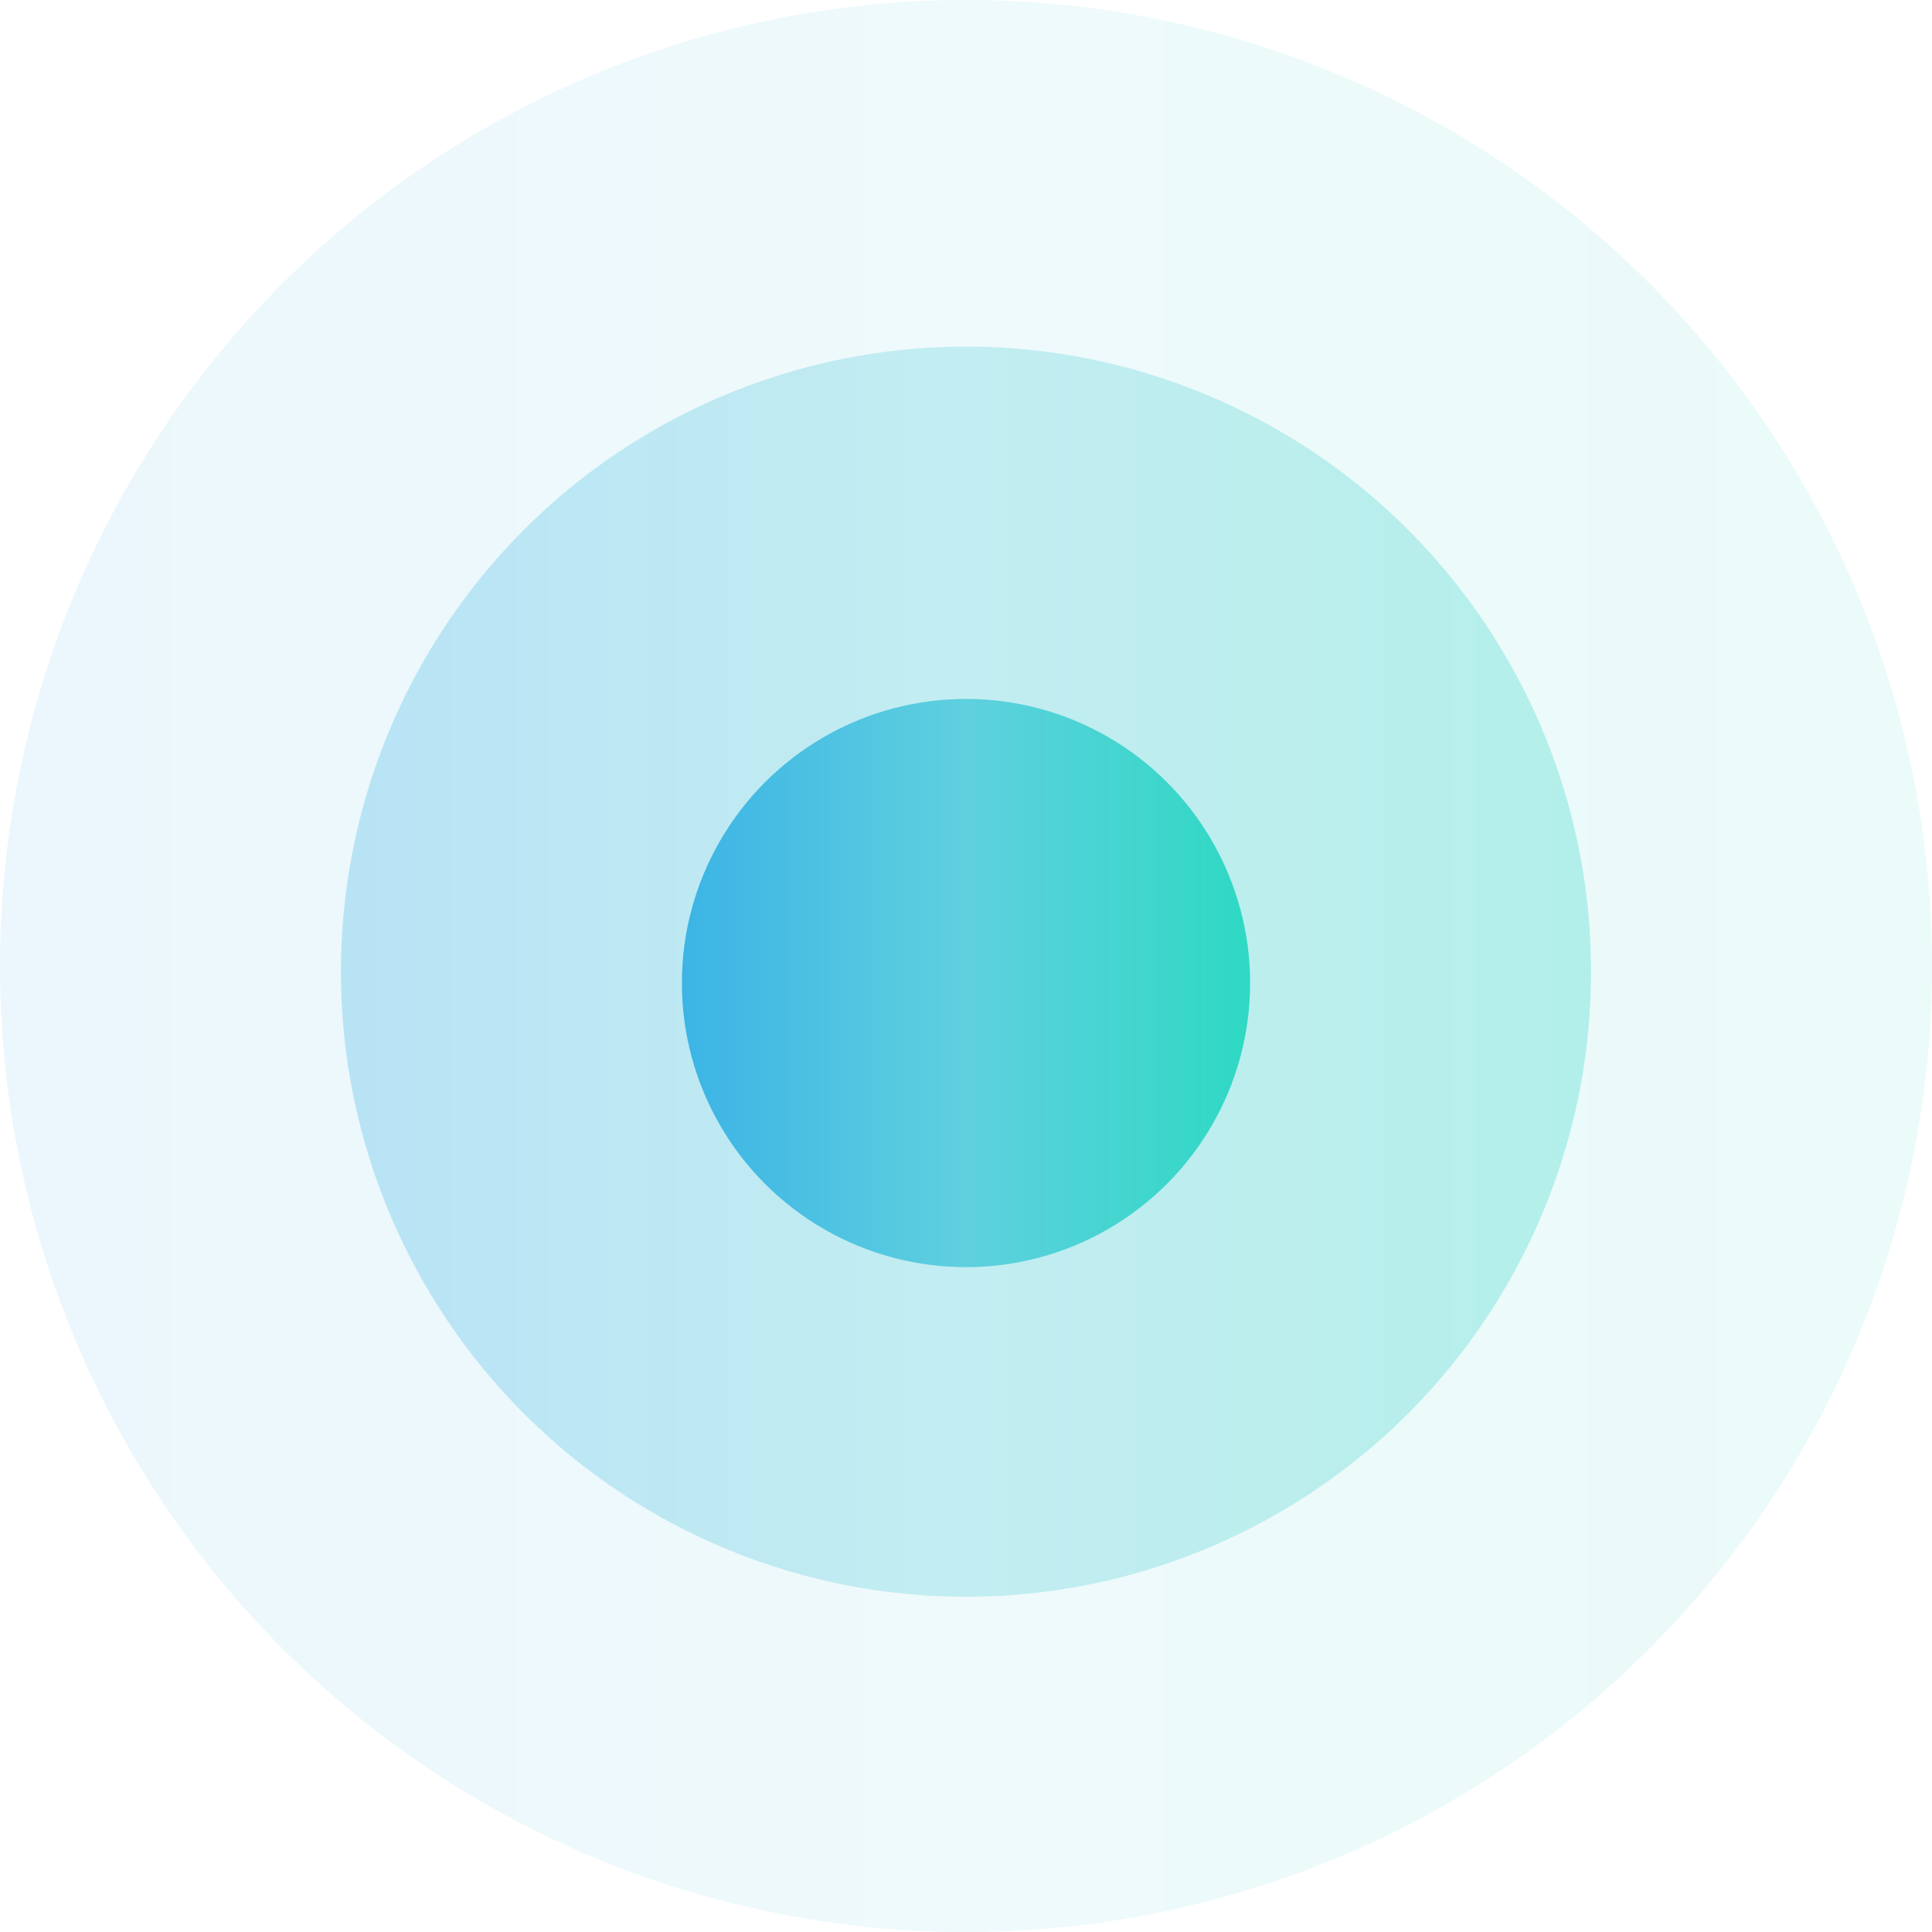
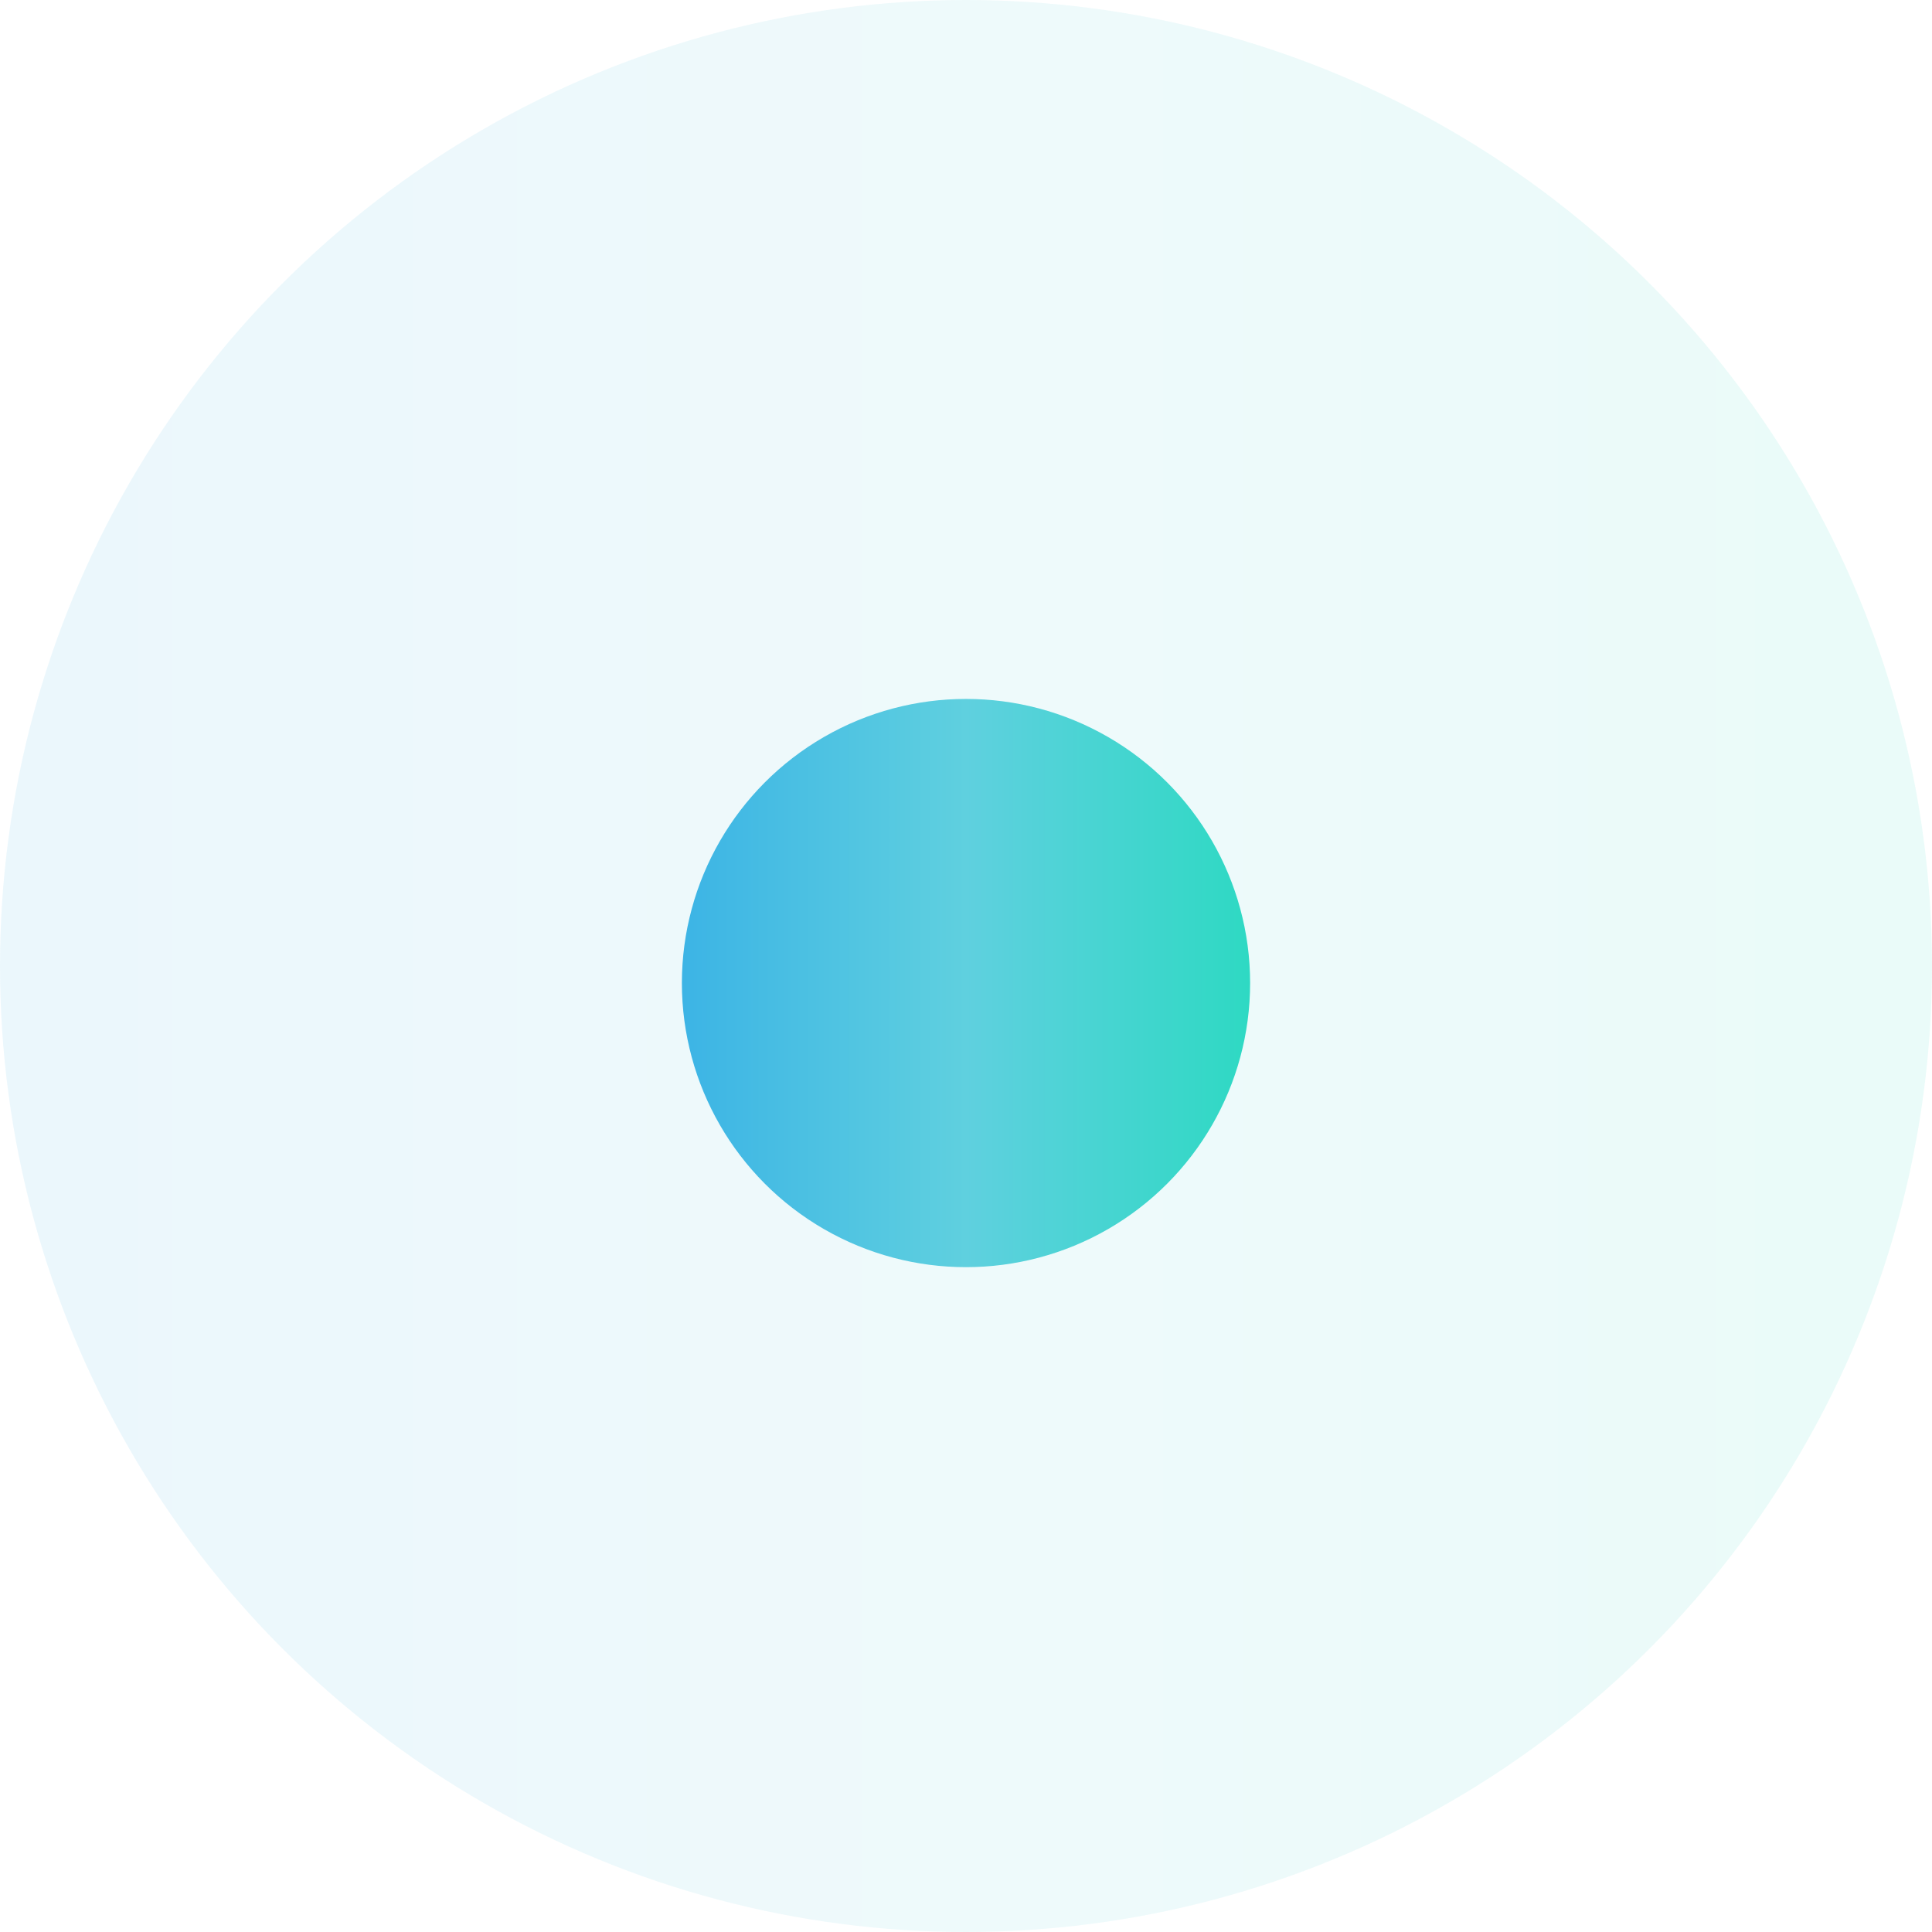
<svg xmlns="http://www.w3.org/2000/svg" width="34" height="34" fill="none">
-   <circle opacity=".3" cx="17" cy="17.1" r="11" fill="url(#a)" />
  <circle opacity=".1" cx="17" cy="17" r="17" fill="url(#b)" />
  <circle cx="17" cy="17.3" r="5" fill="url(#c)" />
  <defs>
    <linearGradient id="a" x1="6" y1="17.1" x2="28" y2="17.1" gradientUnits="userSpaceOnUse">
      <stop stop-color="#3CB4E5" />
      <stop offset=".5" stop-color="#5FD0DF" />
      <stop offset="1" stop-color="#2ED9C3" />
    </linearGradient>
    <linearGradient id="b" x1="0" y1="17" x2="34" y2="17" gradientUnits="userSpaceOnUse">
      <stop stop-color="#3CB4E5" />
      <stop offset=".5" stop-color="#5FD0DF" />
      <stop offset="1" stop-color="#2ED9C3" />
    </linearGradient>
    <linearGradient id="c" x1="12" y1="17.3" x2="22" y2="17.3" gradientUnits="userSpaceOnUse">
      <stop stop-color="#3CB4E5" />
      <stop offset=".5" stop-color="#5FD0DF" />
      <stop offset="1" stop-color="#2ED9C3" />
    </linearGradient>
  </defs>
</svg>